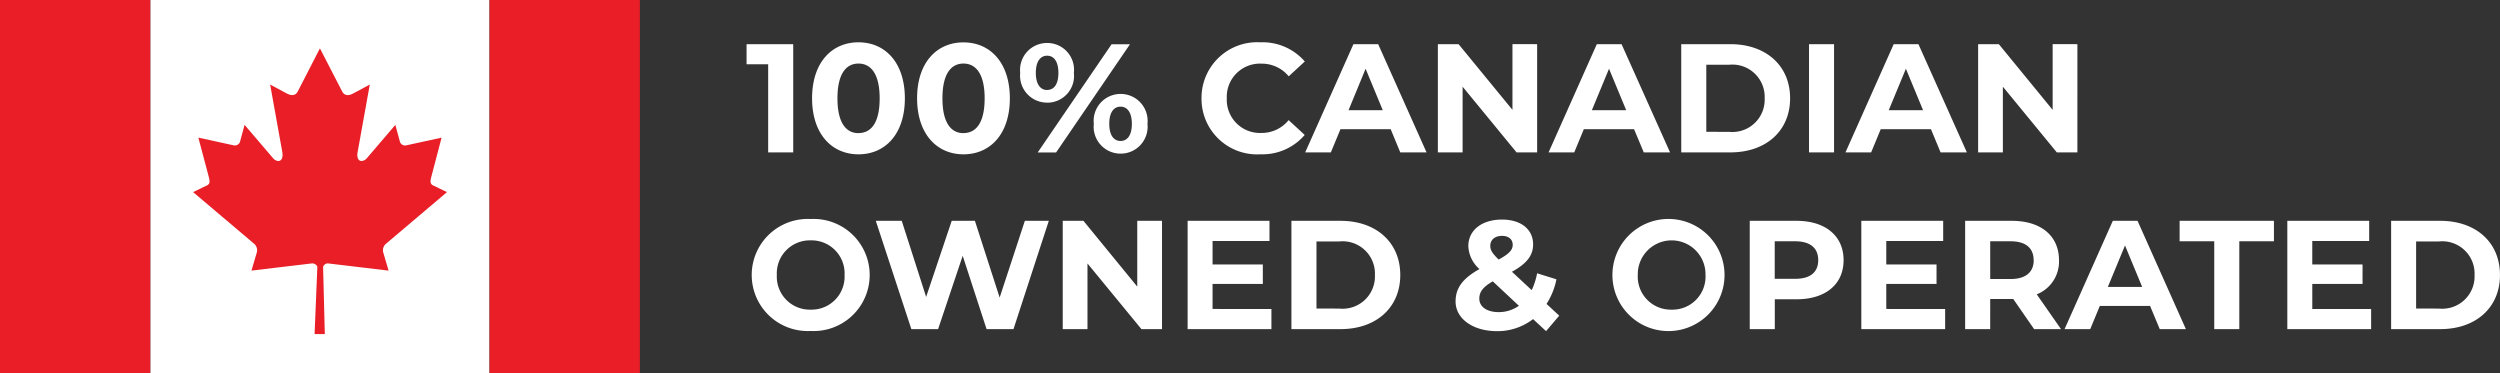
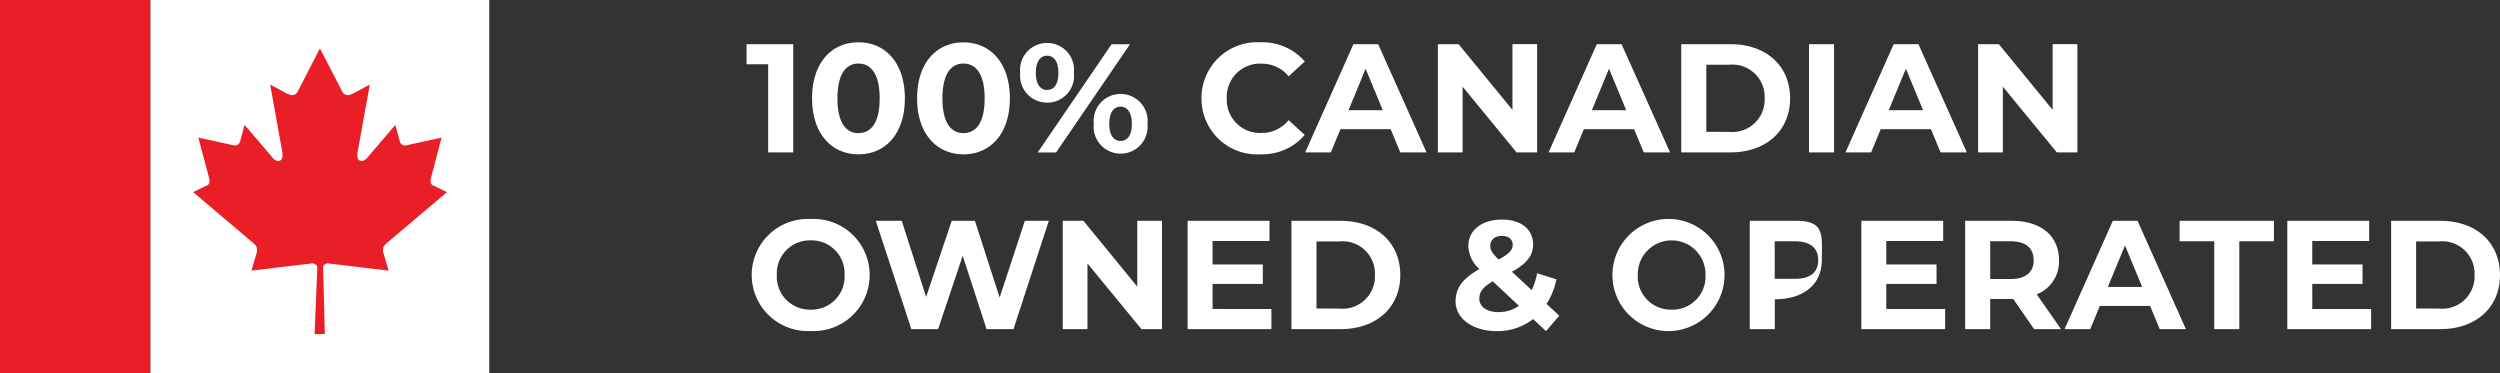
<svg xmlns="http://www.w3.org/2000/svg" width="146.596" height="21.89" viewBox="0 0 146.596 21.89">
  <rect x="0" y="0" width="146.596" height="21.89" fill="#333333" stroke="none" />
  <g id="_100-canadian-owned" data-name="100-canadian-owned" transform="translate(-1374.404 -10262.474)">
    <g id="XMLID_1_" transform="translate(1374.404 10262.474)">
      <rect id="XMLID_6_" width="8.823" height="21.89" transform="translate(0 0)" fill="#e91e26" />
-       <rect id="XMLID_5_" width="8.823" height="21.89" transform="translate(28.698 0)" fill="#e91e26" />
      <rect id="XMLID_4_" width="19.867" height="21.89" transform="translate(8.823 0)" fill="#fff" />
      <path id="XMLID_3_" d="M161.938,145.4l-1.3,2.528c-.147.278-.41.249-.674.1l-.945-.506.7,3.884c.147.711-.33.711-.557.4l-1.642-1.92-.264.975a.315.315,0,0,1-.366.227l-2.081-.454.55,2.067c.117.462.205.652-.117.769l-.74.359,3.576,3.027a.5.5,0,0,1,.161.506l-.315,1.07,3.569-.425c.11,0,.293.1.293.227l-.161,3.921h.6l-.1-3.913c0-.132.161-.234.271-.234l3.569.425-.315-1.07a.5.5,0,0,1,.161-.506l3.576-3.027-.74-.359c-.322-.125-.234-.315-.117-.769l.542-2.067-2.081.454a.316.316,0,0,1-.366-.227l-.264-.975-1.642,1.92c-.235.308-.711.308-.557-.4l.7-3.884-.945.506c-.264.154-.528.176-.674-.1Z" transform="translate(-143.178 -142.564)" fill="#e91e26" />
    </g>
-     <path id="Path_9369" data-name="Path 9369" d="M.1-9.859V-8.68H1.367v5.168H2.836V-9.859ZM6.663-3.4c1.569,0,2.72-1.188,2.72-3.282S8.231-9.968,6.663-9.968,3.942-8.78,3.942-6.686,5.1-3.4,6.663-3.4Zm0-1.242c-.725,0-1.233-.6-1.233-2.04s.508-2.04,1.233-2.04,1.242.6,1.242,2.04S7.4-4.646,6.663-4.646ZM12.819-3.4c1.569,0,2.72-1.188,2.72-3.282s-1.152-3.282-2.72-3.282S10.1-8.78,10.1-6.686,11.26-3.4,12.819-3.4Zm0-1.242c-.725,0-1.233-.6-1.233-2.04s.508-2.04,1.233-2.04,1.242.6,1.242,2.04S13.554-4.646,12.819-4.646Zm4.905-1.786a1.568,1.568,0,0,0,1.569-1.75,1.568,1.568,0,0,0-1.569-1.75,1.579,1.579,0,0,0-1.578,1.75A1.579,1.579,0,0,0,17.724-6.432Zm-.553,2.92H18.25l4.334-6.347H21.505Zm.553-3.663c-.39,0-.662-.335-.662-1.006s.272-1.006.662-1.006.662.326.662,1.006S18.123-7.175,17.724-7.175ZM22.031-3.44a1.579,1.579,0,0,0,1.578-1.75,1.579,1.579,0,0,0-1.578-1.75,1.577,1.577,0,0,0-1.569,1.75A1.577,1.577,0,0,0,22.031-3.44Zm0-.743c-.39,0-.662-.326-.662-1.006s.272-1.006.662-1.006.662.335.662,1.006S22.43-4.183,22.031-4.183Zm8.178.78a3.261,3.261,0,0,0,2.62-1.133l-.943-.87a2.023,2.023,0,0,1-1.6.753A1.947,1.947,0,0,1,28.26-6.686a1.947,1.947,0,0,1,2.031-2.031,2.042,2.042,0,0,1,1.6.743l.943-.87a3.277,3.277,0,0,0-2.611-1.124,3.261,3.261,0,0,0-3.445,3.282A3.258,3.258,0,0,0,30.21-3.4Zm8.224-.109h1.541L37.137-9.859H35.686L32.857-3.512h1.505l.562-1.36h2.947ZM35.4-5.988,36.4-8.418l1.006,2.43Zm9.611-3.872v3.853L41.852-9.859H40.637v6.347h1.451V-7.366l3.164,3.853h1.206V-9.859Zm7.7,6.347h1.541L51.409-9.859H49.958L47.129-3.512h1.505l.562-1.36h2.947ZM49.668-5.988l1.006-2.43,1.006,2.43Zm5.241,2.475h2.883c2.076,0,3.5-1.251,3.5-3.173s-1.424-3.173-3.5-3.173H54.908Zm1.469-1.206V-8.653h1.342A1.894,1.894,0,0,1,59.8-6.686a1.894,1.894,0,0,1-2.085,1.968ZM62.4-3.512h1.469V-9.859H62.4Zm7.716,0h1.541L68.817-9.859H67.367L64.538-3.512h1.505l.562-1.36h2.947ZM67.076-5.988l1.006-2.43,1.006,2.43Zm9.611-3.872v3.853L73.532-9.859H72.317v6.347h1.451V-7.366l3.164,3.853h1.206V-9.859ZM3.861,6.959a3.287,3.287,0,1,0,0-6.565,3.287,3.287,0,1,0,0,6.565Zm0-1.251A1.936,1.936,0,0,1,1.875,3.677,1.936,1.936,0,0,1,3.861,1.646,1.936,1.936,0,0,1,5.847,3.677,1.936,1.936,0,0,1,3.861,5.708ZM16.419.5,14.941,5,13.49.5H12.13l-1.5,4.461L9.2.5H7.678L9.763,6.85h1.569l1.442-4.3,1.4,4.3h1.578L17.824.5ZM23.01.5V4.357L19.855.5H18.64V6.85h1.451V3L23.255,6.85h1.206V.5Zm4.416,5.168V4.2h2.947V3.06H27.426V1.682h3.337V.5h-4.8V6.85h4.914V5.671ZM32.05,6.85h2.883c2.076,0,3.5-1.251,3.5-3.173S37.01.5,34.934.5H32.05Zm1.469-1.206V1.709h1.342a1.894,1.894,0,0,1,2.085,1.968,1.894,1.894,0,0,1-2.085,1.968Zm14.235.417-.744-.689a4.186,4.186,0,0,0,.58-1.442l-1.133-.354a4.081,4.081,0,0,1-.317.988L44.98,3.486c.861-.471,1.242-.952,1.242-1.6,0-.9-.725-1.46-1.822-1.46-1.2,0-1.977.635-1.977,1.56a1.892,1.892,0,0,0,.653,1.342c-.97.544-1.4,1.1-1.4,1.9,0,1.016,1.025,1.741,2.421,1.741a3.4,3.4,0,0,0,2.122-.707l.762.707ZM44.4,1.383c.408,0,.626.218.626.526,0,.29-.2.526-.825.861-.39-.381-.49-.562-.49-.807C43.711,1.627,43.964,1.383,44.4,1.383Zm-.2,4.47c-.7,0-1.133-.326-1.133-.789,0-.39.209-.68.789-1.016l1.532,1.433A2.029,2.029,0,0,1,44.2,5.853ZM54.346,6.959a3.287,3.287,0,1,0-3.473-3.282A3.284,3.284,0,0,0,54.346,6.959Zm0-1.251a1.936,1.936,0,0,1-1.986-2.031,1.986,1.986,0,1,1,3.971,0A1.936,1.936,0,0,1,54.346,5.708ZM61.672.5H58.925V6.85h1.469V5.1h1.278c1.7,0,2.756-.879,2.756-2.294S63.368.5,61.672.5Zm-.082,3.4h-1.2V1.7h1.2c.9,0,1.351.408,1.351,1.106S62.488,3.9,61.591,3.9Zm5.341,1.768V4.2h2.947V3.06H66.931V1.682h3.337V.5h-4.8V6.85h4.914V5.671ZM77.177,6.85,75.754,4.81a2.063,2.063,0,0,0,1.306-2C77.059,1.383,76,.5,74.3.5H71.556V6.85h1.469V5.082h1.351L75.6,6.85Zm-1.6-4.044c0,.689-.453,1.106-1.351,1.106h-1.2V1.7h1.2C75.119,1.7,75.572,2.108,75.572,2.806Zm7.39,4.044H84.5L81.665.5H80.215L77.386,6.85h1.505l.562-1.36H82.4ZM79.924,4.375l1.006-2.43,1.006,2.43ZM86.163,6.85h1.469V1.7h2.031V.5H84.132V1.7h2.031Zm5.749-1.179V4.2h2.947V3.06H91.911V1.682h3.337V.5h-4.8V6.85h4.914V5.671ZM96.535,6.85h2.883c2.076,0,3.5-1.251,3.5-3.173S101.5.5,99.419.5H96.535ZM98,5.644V1.709h1.342a1.894,1.894,0,0,1,2.085,1.968,1.894,1.894,0,0,1-2.085,1.968Z" transform="translate(1418.081 10274.923)" fill="#fff" />
+     <path id="Path_9369" data-name="Path 9369" d="M.1-9.859V-8.68H1.367v5.168H2.836V-9.859ZM6.663-3.4c1.569,0,2.72-1.188,2.72-3.282S8.231-9.968,6.663-9.968,3.942-8.78,3.942-6.686,5.1-3.4,6.663-3.4Zm0-1.242c-.725,0-1.233-.6-1.233-2.04s.508-2.04,1.233-2.04,1.242.6,1.242,2.04S7.4-4.646,6.663-4.646ZM12.819-3.4c1.569,0,2.72-1.188,2.72-3.282s-1.152-3.282-2.72-3.282S10.1-8.78,10.1-6.686,11.26-3.4,12.819-3.4Zm0-1.242c-.725,0-1.233-.6-1.233-2.04s.508-2.04,1.233-2.04,1.242.6,1.242,2.04S13.554-4.646,12.819-4.646Zm4.905-1.786a1.568,1.568,0,0,0,1.569-1.75,1.568,1.568,0,0,0-1.569-1.75,1.579,1.579,0,0,0-1.578,1.75A1.579,1.579,0,0,0,17.724-6.432Zm-.553,2.92H18.25l4.334-6.347H21.505Zm.553-3.663c-.39,0-.662-.335-.662-1.006s.272-1.006.662-1.006.662.326.662,1.006S18.123-7.175,17.724-7.175ZM22.031-3.44a1.579,1.579,0,0,0,1.578-1.75,1.579,1.579,0,0,0-1.578-1.75,1.577,1.577,0,0,0-1.569,1.75A1.577,1.577,0,0,0,22.031-3.44Zm0-.743c-.39,0-.662-.326-.662-1.006s.272-1.006.662-1.006.662.335.662,1.006S22.43-4.183,22.031-4.183Zm8.178.78a3.261,3.261,0,0,0,2.62-1.133l-.943-.87a2.023,2.023,0,0,1-1.6.753A1.947,1.947,0,0,1,28.26-6.686a1.947,1.947,0,0,1,2.031-2.031,2.042,2.042,0,0,1,1.6.743l.943-.87a3.277,3.277,0,0,0-2.611-1.124,3.261,3.261,0,0,0-3.445,3.282A3.258,3.258,0,0,0,30.21-3.4Zm8.224-.109h1.541L37.137-9.859H35.686L32.857-3.512h1.505l.562-1.36h2.947ZM35.4-5.988,36.4-8.418l1.006,2.43Zm9.611-3.872v3.853L41.852-9.859H40.637v6.347h1.451V-7.366l3.164,3.853h1.206V-9.859Zm7.7,6.347h1.541L51.409-9.859H49.958L47.129-3.512h1.505l.562-1.36h2.947ZM49.668-5.988l1.006-2.43,1.006,2.43Zm5.241,2.475h2.883c2.076,0,3.5-1.251,3.5-3.173s-1.424-3.173-3.5-3.173H54.908Zm1.469-1.206V-8.653h1.342A1.894,1.894,0,0,1,59.8-6.686a1.894,1.894,0,0,1-2.085,1.968ZM62.4-3.512h1.469V-9.859H62.4Zm7.716,0h1.541L68.817-9.859H67.367L64.538-3.512h1.505l.562-1.36h2.947ZM67.076-5.988l1.006-2.43,1.006,2.43Zm9.611-3.872v3.853L73.532-9.859H72.317v6.347h1.451V-7.366l3.164,3.853h1.206V-9.859ZM3.861,6.959a3.287,3.287,0,1,0,0-6.565,3.287,3.287,0,1,0,0,6.565Zm0-1.251A1.936,1.936,0,0,1,1.875,3.677,1.936,1.936,0,0,1,3.861,1.646,1.936,1.936,0,0,1,5.847,3.677,1.936,1.936,0,0,1,3.861,5.708ZM16.419.5,14.941,5,13.49.5H12.13l-1.5,4.461L9.2.5H7.678L9.763,6.85h1.569l1.442-4.3,1.4,4.3h1.578L17.824.5ZM23.01.5V4.357L19.855.5H18.64V6.85h1.451V3L23.255,6.85h1.206V.5Zm4.416,5.168V4.2h2.947V3.06H27.426V1.682h3.337V.5h-4.8V6.85h4.914V5.671ZM32.05,6.85h2.883c2.076,0,3.5-1.251,3.5-3.173S37.01.5,34.934.5H32.05Zm1.469-1.206V1.709h1.342a1.894,1.894,0,0,1,2.085,1.968,1.894,1.894,0,0,1-2.085,1.968Zm14.235.417-.744-.689a4.186,4.186,0,0,0,.58-1.442l-1.133-.354a4.081,4.081,0,0,1-.317.988L44.98,3.486c.861-.471,1.242-.952,1.242-1.6,0-.9-.725-1.46-1.822-1.46-1.2,0-1.977.635-1.977,1.56a1.892,1.892,0,0,0,.653,1.342c-.97.544-1.4,1.1-1.4,1.9,0,1.016,1.025,1.741,2.421,1.741a3.4,3.4,0,0,0,2.122-.707l.762.707ZM44.4,1.383c.408,0,.626.218.626.526,0,.29-.2.526-.825.861-.39-.381-.49-.562-.49-.807C43.711,1.627,43.964,1.383,44.4,1.383Zm-.2,4.47c-.7,0-1.133-.326-1.133-.789,0-.39.209-.68.789-1.016l1.532,1.433A2.029,2.029,0,0,1,44.2,5.853ZM54.346,6.959a3.287,3.287,0,1,0-3.473-3.282A3.284,3.284,0,0,0,54.346,6.959Zm0-1.251a1.936,1.936,0,0,1-1.986-2.031,1.986,1.986,0,1,1,3.971,0A1.936,1.936,0,0,1,54.346,5.708ZM61.672.5H58.925V6.85h1.469V5.1c1.7,0,2.756-.879,2.756-2.294S63.368.5,61.672.5Zm-.082,3.4h-1.2V1.7h1.2c.9,0,1.351.408,1.351,1.106S62.488,3.9,61.591,3.9Zm5.341,1.768V4.2h2.947V3.06H66.931V1.682h3.337V.5h-4.8V6.85h4.914V5.671ZM77.177,6.85,75.754,4.81a2.063,2.063,0,0,0,1.306-2C77.059,1.383,76,.5,74.3.5H71.556V6.85h1.469V5.082h1.351L75.6,6.85Zm-1.6-4.044c0,.689-.453,1.106-1.351,1.106h-1.2V1.7h1.2C75.119,1.7,75.572,2.108,75.572,2.806Zm7.39,4.044H84.5L81.665.5H80.215L77.386,6.85h1.505l.562-1.36H82.4ZM79.924,4.375l1.006-2.43,1.006,2.43ZM86.163,6.85h1.469V1.7h2.031V.5H84.132V1.7h2.031Zm5.749-1.179V4.2h2.947V3.06H91.911V1.682h3.337V.5h-4.8V6.85h4.914V5.671ZM96.535,6.85h2.883c2.076,0,3.5-1.251,3.5-3.173S101.5.5,99.419.5H96.535ZM98,5.644V1.709h1.342a1.894,1.894,0,0,1,2.085,1.968,1.894,1.894,0,0,1-2.085,1.968Z" transform="translate(1418.081 10274.923)" fill="#fff" />
  </g>
</svg>